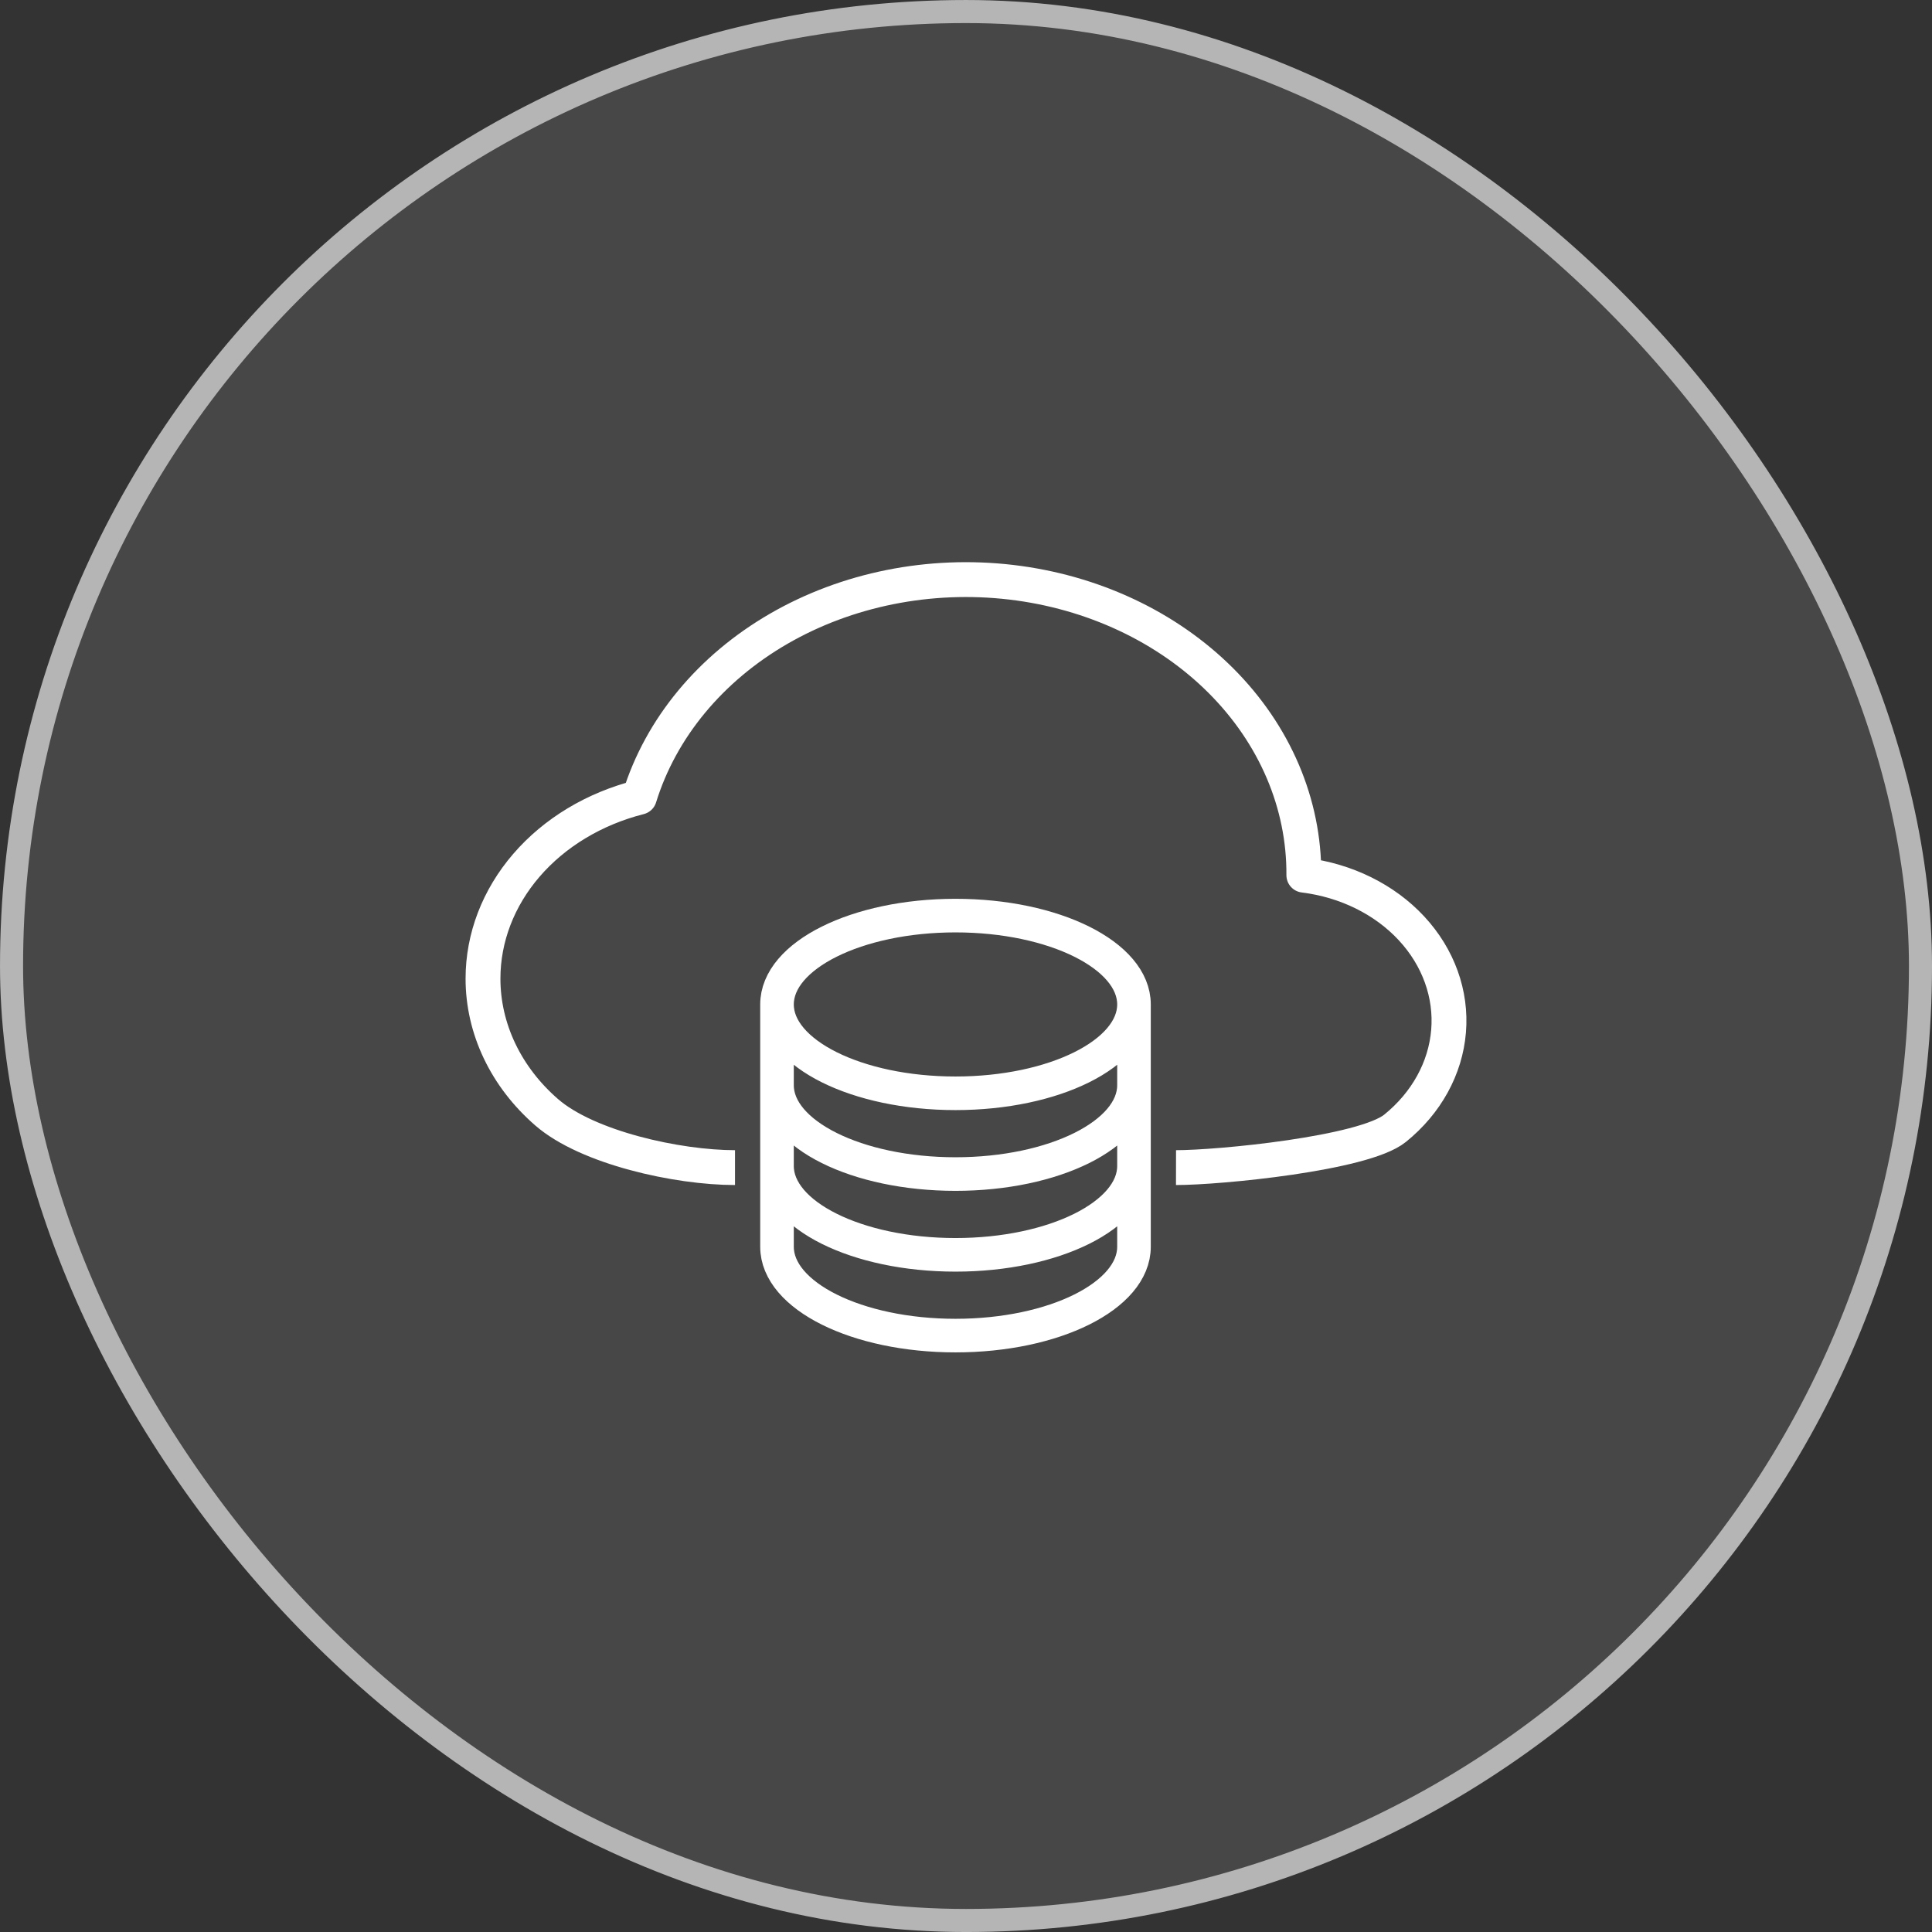
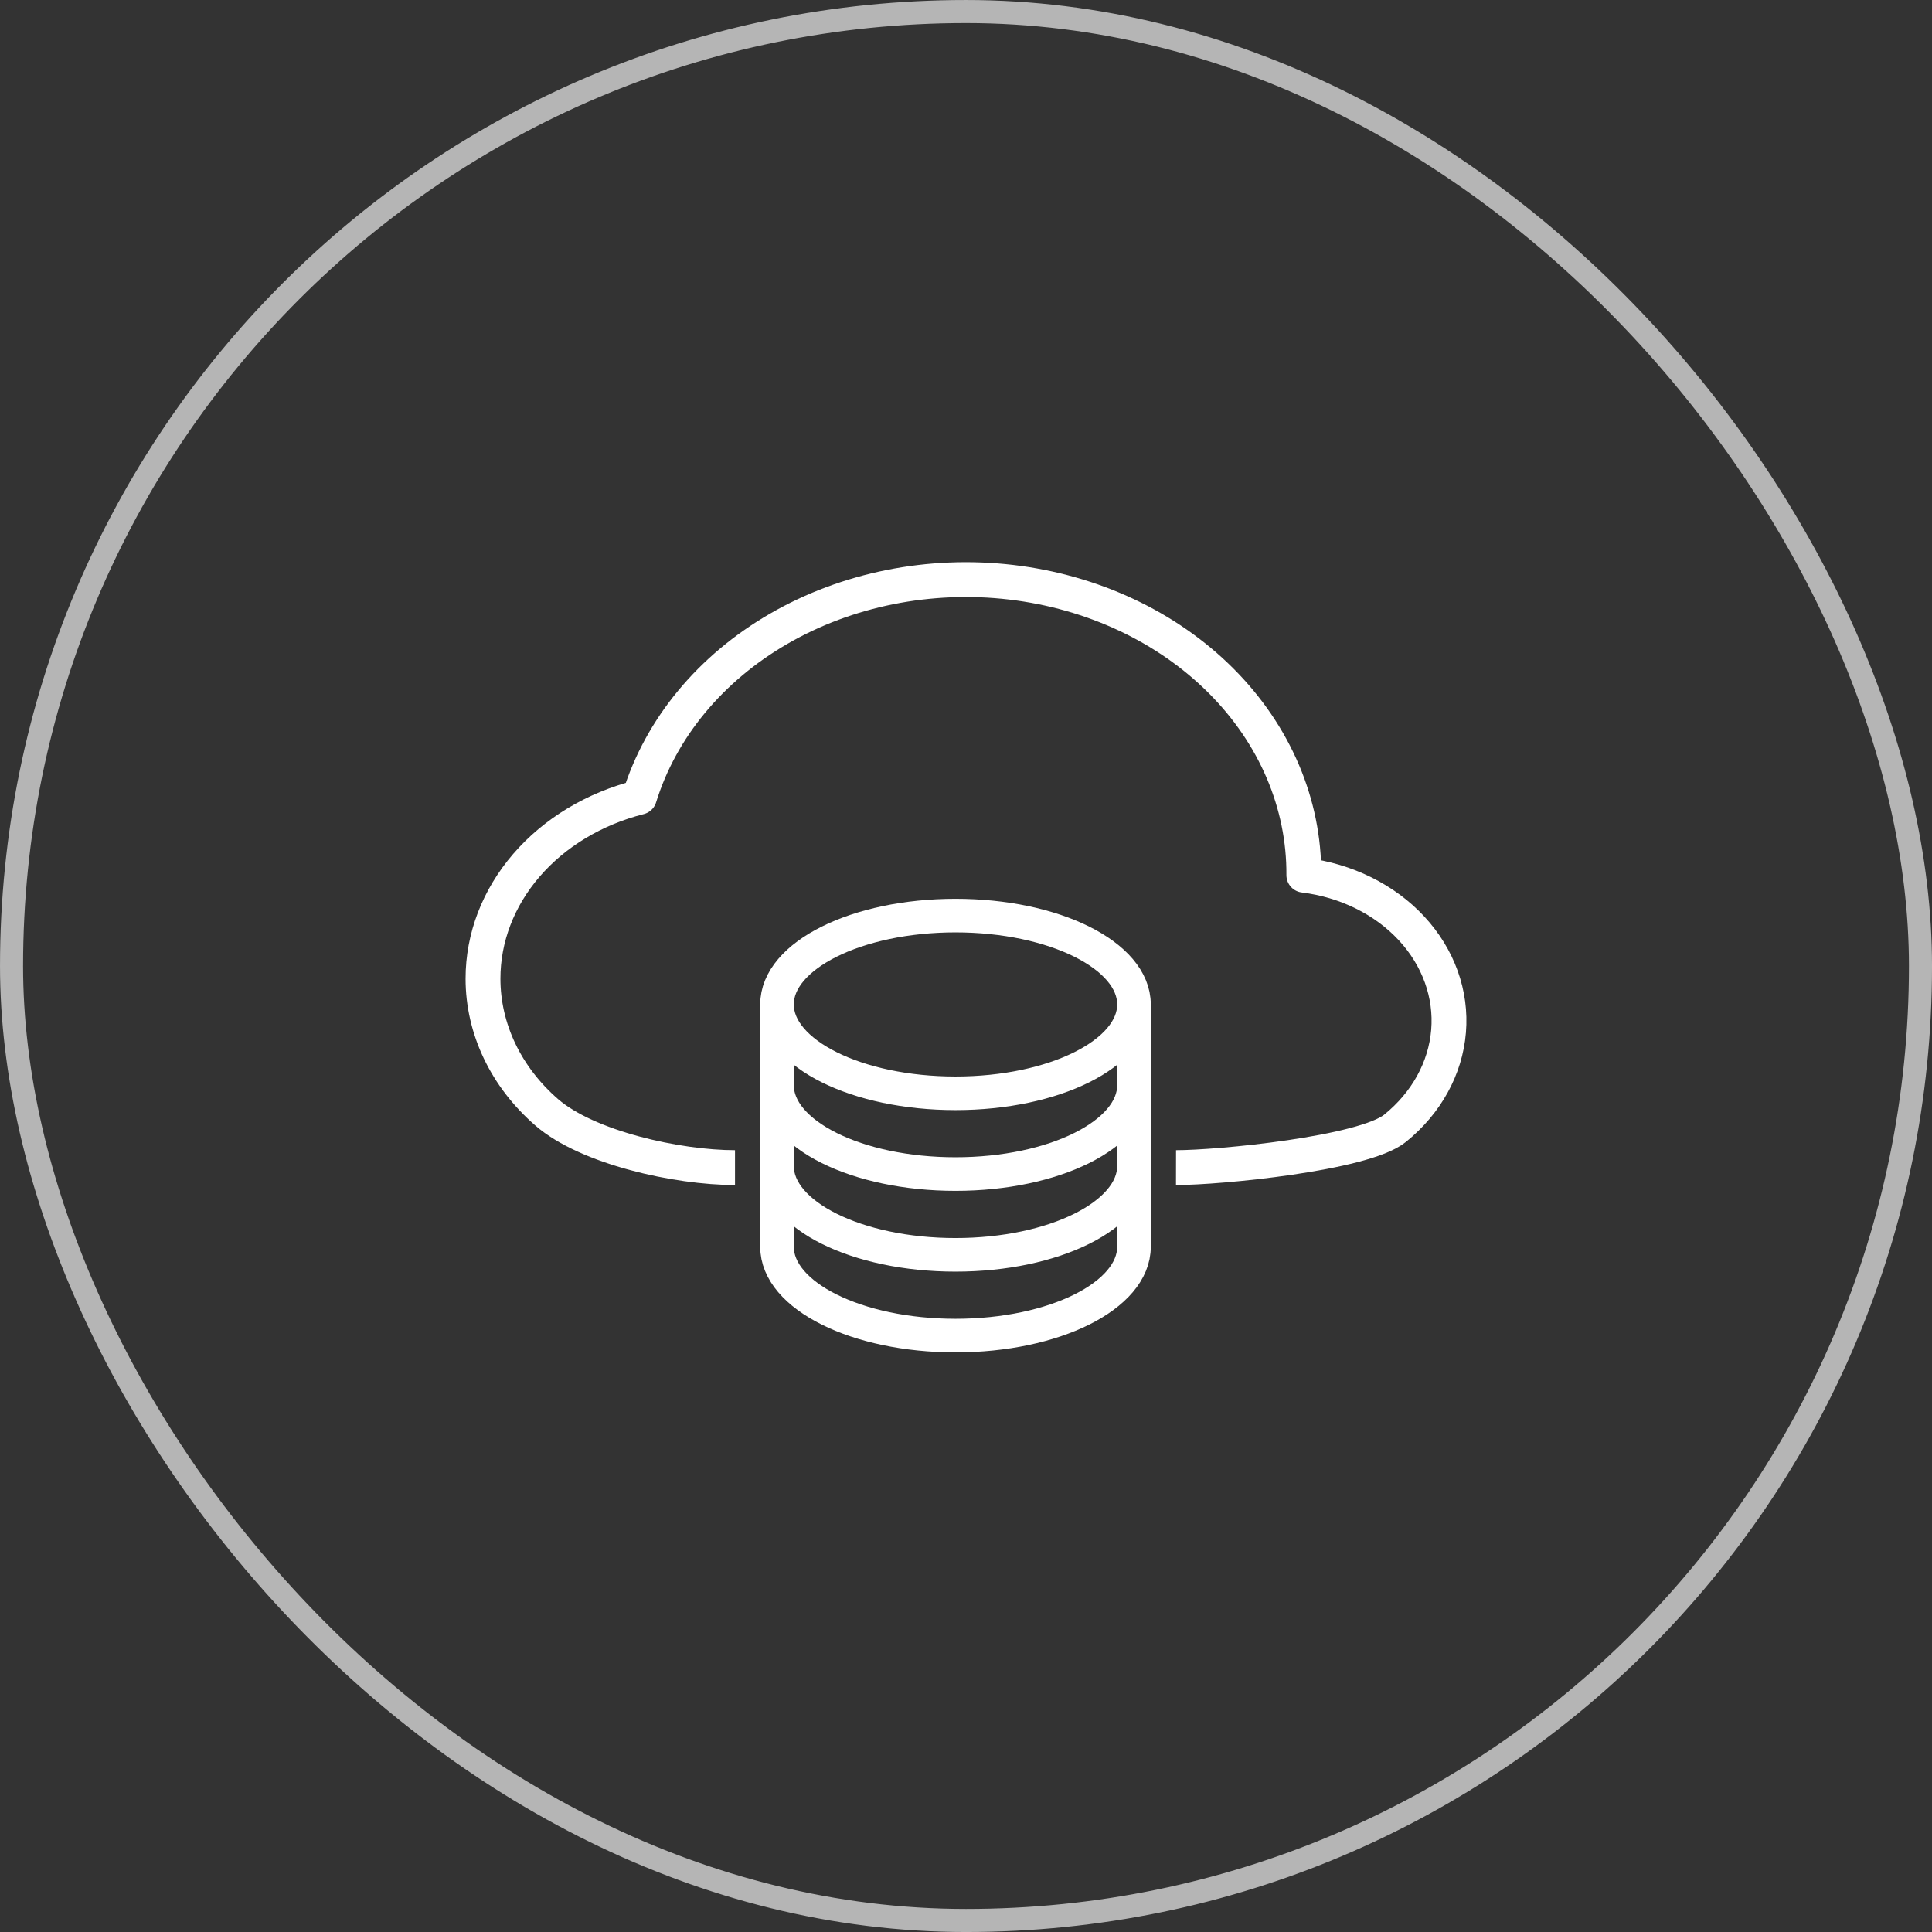
<svg xmlns="http://www.w3.org/2000/svg" width="80" height="80" viewBox="0 0 80 80" fill="none">
  <rect x="0" y="0" width="80" height="80" fill="#333333" stroke="none" />
-   <rect x="0.478" y="0.478" width="79.045" height="79.045" rx="39.522" fill="white" fill-opacity="0.1" />
  <rect x="0.478" y="0.478" width="79.045" height="79.045" rx="39.522" stroke="#B5B5B5" stroke-width="0.955" />
  <path d="M46.956 41.592C46.956 43.623 43.647 45.271 39.565 45.271C35.483 45.271 32.174 43.623 32.174 41.592M46.956 41.592C46.956 39.56 43.647 37.913 39.565 37.913C35.483 37.913 32.174 39.56 32.174 41.592M46.956 41.592V51.625C46.956 53.657 43.647 55.304 39.565 55.304C35.483 55.304 32.174 53.657 32.174 51.625V41.592M46.956 41.592V44.936M32.174 41.592V44.936M46.956 44.936V48.281C46.956 50.312 43.647 51.96 39.565 51.96C35.483 51.96 32.174 50.312 32.174 48.281V44.936M46.956 44.936C46.956 46.968 43.647 48.615 39.565 48.615C35.483 48.615 32.174 46.968 32.174 44.936" stroke="white" stroke-width="1.391" stroke-linecap="round" stroke-linejoin="round" />
  <path d="M30.435 48.348C28.049 48.348 24.323 47.524 22.635 46.056C21.8 45.33 21.137 44.468 20.685 43.518C20.233 42.569 20 41.552 20 40.525C19.999 38.831 20.63 37.184 21.798 35.829C22.966 34.474 24.608 33.485 26.478 33.011C27.361 30.155 29.41 27.676 32.242 26.037C35.074 24.399 38.495 23.714 41.866 24.109C45.237 24.505 48.327 25.954 50.558 28.187C52.789 30.419 54.009 33.282 53.989 36.239C55.743 36.456 57.337 37.244 58.449 38.443C59.561 39.642 60.109 41.163 59.982 42.699C59.855 44.235 59.063 45.672 57.765 46.721C56.468 47.769 50.467 48.351 48.696 48.348" stroke="white" stroke-width="1.443" stroke-linejoin="round" />
</svg>